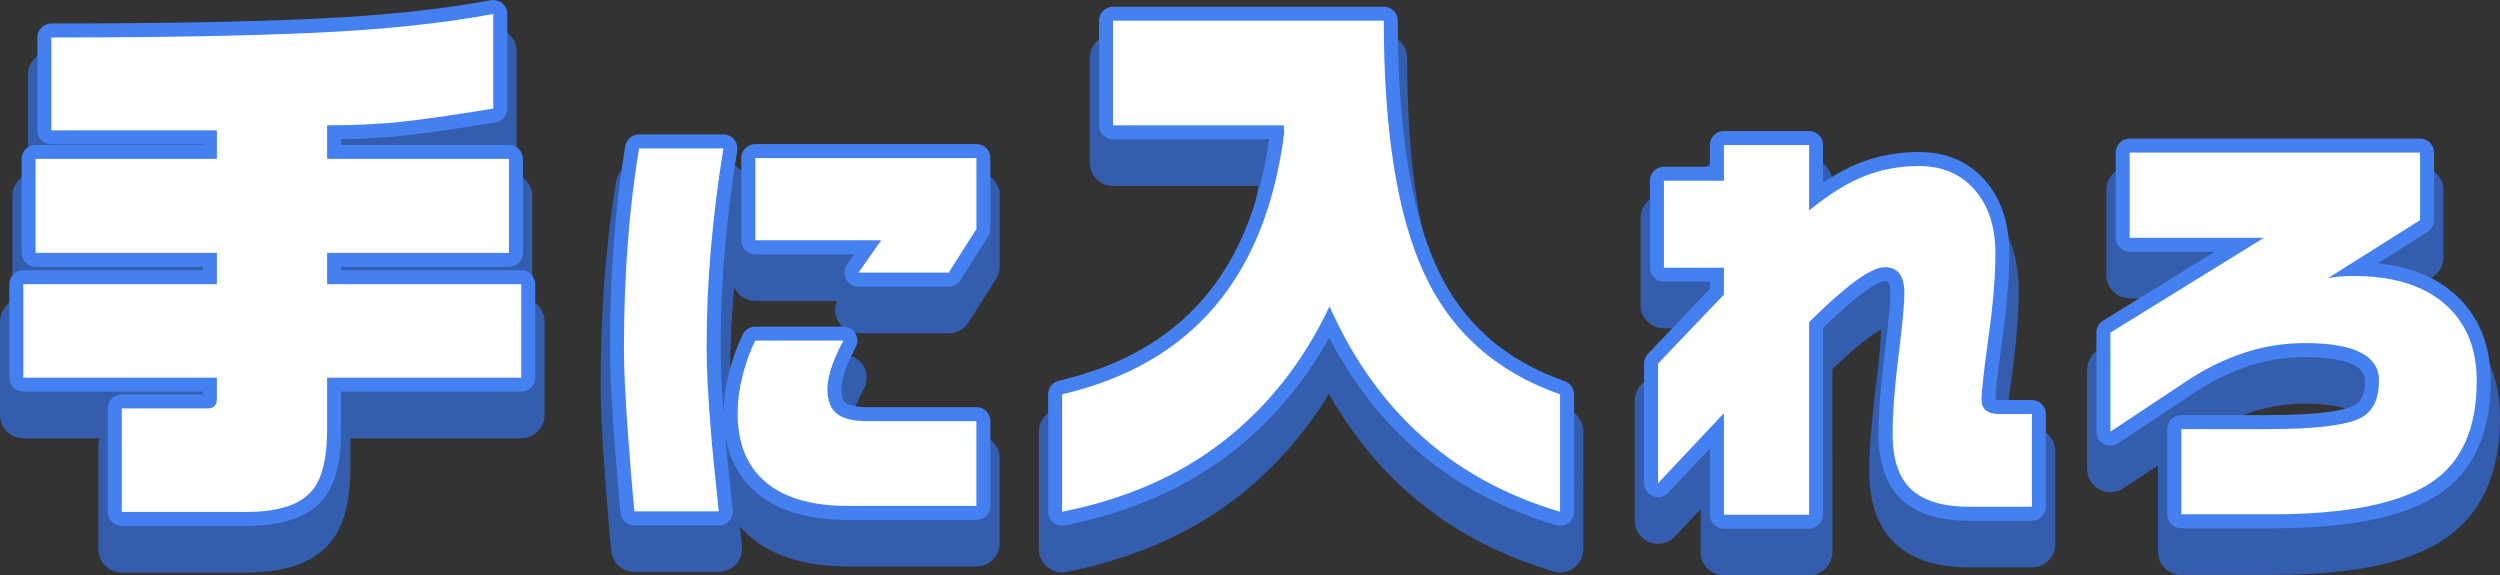
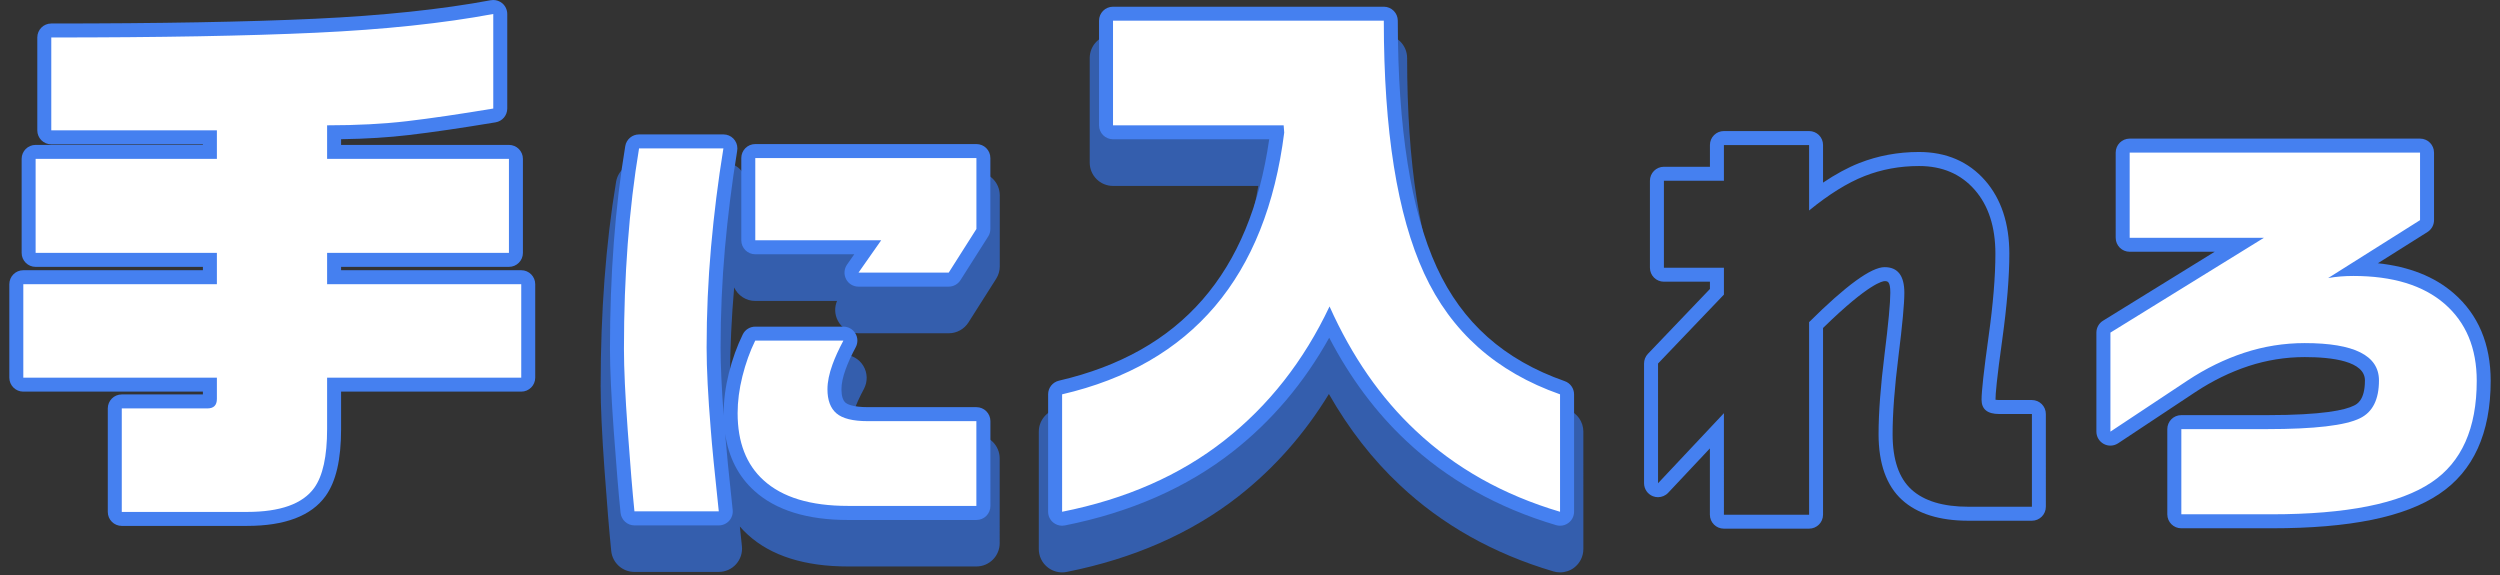
<svg xmlns="http://www.w3.org/2000/svg" version="1.1" id="レイヤー_1" x="0px" y="0px" viewBox="0 0 536.22 123.4" style="enable-background:new 0 0 536.22 123.4;" xml:space="preserve">
  <rect x="0" y="0" width="536.22" height="123.4" fill="#333333" stroke="none" />
  <style type="text/css">
	.st0{fill:#345EAD;}
	.st1{fill:#FFFFFF;}
	.st2{fill:#4580F0;}
</style>
  <g>
-     <path class="st0" d="M113.7,64.33c0.29-0.64,0.46-1.35,0.46-2.09V42.08c0-2.76-2.24-5-5-5h-7.89c1.72-0.27,3.51-0.56,5.36-0.87   c2.41-0.4,4.18-2.49,4.18-4.93V11c0-1.49-0.66-2.9-1.81-3.85C108.09,6.4,106.96,6,105.8,6c-0.31,0-0.61,0.03-0.92,0.08   c-10.45,1.95-23.02,3.28-37.35,3.94C53.05,10.7,34.03,11.04,11,11.04c-2.76,0-5,2.24-5,5v19.92c0,0.46,0.06,0.91,0.18,1.34   c-2.05,0.62-3.54,2.53-3.54,4.78v20.16c0,0.75,0.16,1.46,0.46,2.09C1.28,65.08,0,66.87,0,68.96V89c0,2.76,2.24,5,5,5h16.38   c-0.17,0.5-0.26,1.04-0.26,1.6v22.2c0,2.76,2.24,5,5,5H53c8.78,0,14.99-2.43,18.46-7.23c2.5-3.47,3.7-8.55,3.7-15.53V94h36.64   c2.76,0,5-2.24,5-5V68.96C116.8,66.87,115.52,65.08,113.7,64.33z" />
    <path class="st0" d="M209.43,36.9H162c-0.87,0-1.69,0.22-2.4,0.61c-0.83-1.6-2.5-2.68-4.43-2.68h-0.01h-18.09   c-2.44,0-4.53,1.77-4.93,4.18c-2.2,13.17-3.31,27.92-3.31,43.84c0,4.3,0.28,10.3,0.82,17.82c0.54,7.47,1.03,13.36,1.45,17.51   c0.26,2.55,2.41,4.49,4.97,4.49h18.09c1.42,0,2.77-0.6,3.72-1.66c0.95-1.06,1.4-2.46,1.25-3.87c-0.16-1.48-0.31-2.88-0.44-4.2   c0.54,0.62,1.13,1.22,1.75,1.78c4.94,4.49,12.15,6.78,21.44,6.78h27.54c2.76,0,5-2.24,5-5V98.33c0-2.76-2.24-5-5-5h-23.31   c-2.35,0-3.25-0.37-3.45-0.47c-0.03-0.08-0.19-0.46-0.19-1.37c0-0.95,0.27-2.2,0.78-3.6c0.46-1.29,1.15-2.79,2.06-4.49   c0.82-1.55,0.77-3.42-0.13-4.92c-0.9-1.5-2.53-2.42-4.29-2.42H162c-1.91,0-3.65,1.09-4.49,2.8c-0.33,0.68-0.65,1.37-0.94,2.08   c0.04-6.51,0.35-12.98,0.9-19.28c0.8,1.71,2.53,2.89,4.53,2.89h17.53c-0.57,1.35-0.52,2.91,0.18,4.24   c0.86,1.65,2.57,2.69,4.44,2.69h19.35c1.71,0,3.3-0.88,4.22-2.32l5.94-9.36c0.51-0.8,0.78-1.73,0.78-2.68V41.9   C214.43,39.14,212.19,36.9,209.43,36.9z" />
    <path class="st0" d="M336.26,87.86c-12.46-4.37-21.06-12.01-26.27-23.34c-5.43-11.8-8.18-29.32-8.18-52.07c0-2.76-2.24-5-5-5   h-58.08c-2.76,0-5,2.24-5,5v22.43c0,2.76,2.24,5,5,5h31.16c-4.46,26.45-18.63,42.11-43.21,47.83c-2.26,0.53-3.87,2.55-3.87,4.87   v25.19c0,1.5,0.67,2.92,1.83,3.86c0.9,0.74,2.03,1.14,3.17,1.14c0.32,0,0.65-0.03,0.98-0.1c14.39-2.86,26.81-8.34,36.91-16.27   c7.63-6,14.11-13.33,19.33-21.89c4.29,7.52,9.38,14.06,15.2,19.51c9,8.49,20.09,14.74,32.96,18.54c0.47,0.14,0.94,0.21,1.42,0.21   c1.07,0,2.12-0.34,2.99-0.99c1.26-0.94,2.01-2.43,2.01-4.01V92.58C339.61,90.45,338.27,88.56,336.26,87.86z" />
-     <path class="st0" d="M435.82,91.8h-5.68c0.16-1.81,0.53-5.03,1.32-10.74c1.02-7.3,1.53-13.58,1.53-18.64   c0-6.98-1.92-12.71-5.69-17.02c-3.95-4.51-9.23-6.79-15.69-6.79c-4.75,0-9.3,0.84-13.53,2.51c-1.63,0.64-3.32,1.46-5.05,2.45v-4.46   c0-2.76-2.24-5-5-5h-18.27c-2.76,0-5,2.24-5,5v2.66h-7.87c-2.76,0-5,2.24-5,5v18.65c0,2.76,2.24,5,5,5h6.69l-11.56,12.09   c-0.89,0.93-1.39,2.17-1.39,3.46v25.68c0,2.05,1.25,3.89,3.16,4.65c0.6,0.24,1.22,0.35,1.84,0.35c1.35,0,2.68-0.55,3.64-1.58   l5.49-5.84v9.16c0,2.76,2.24,5,5,5h18.27c2.76,0,5-2.24,5-5V79.19c5.92-5.73,9.02-7.78,10.43-8.51c0,0.03,0,0.07,0,0.11   c0,1.46-0.21,4.89-1.22,12.97c-0.86,6.89-1.3,12.73-1.3,17.36c0,6.9,1.91,12.14,5.68,15.58c3.64,3.31,8.89,4.99,15.61,4.99h13.59   c2.76,0,5-2.24,5-5V96.8C440.82,94.04,438.58,91.8,435.82,91.8z" />
-     <path class="st0" d="M527.62,69.4c-3.28-2.85-7.33-4.86-12.11-6.02l6.23-3.93c1.45-0.92,2.33-2.51,2.33-4.23V40.73   c0-2.76-2.24-5-5-5h-62.28c-2.76,0-5,2.24-5,5V59c0,2.76,2.24,5,5,5h11.19l-17.95,11.09c-1.48,0.91-2.37,2.52-2.37,4.25v21.24   c0,1.84,1.01,3.53,2.64,4.41c0.74,0.4,1.55,0.59,2.36,0.59c0.97,0,1.93-0.28,2.76-0.83l7.45-4.94c0,0.08-0.01,0.16-0.01,0.23v18.27   c0,2.76,2.24,5,5,5h19.35c17.25,0,29.38-2.52,37.08-7.69c7.91-5.27,11.93-14,11.93-25.93C536.22,81.19,533.33,74.37,527.62,69.4z    M482.92,88.41c3.68-1.21,7.51-1.82,11.4-1.82c5.6,0,8.37,0.8,9.7,1.47c1.23,0.62,1.23,1.05,1.23,1.54c0,3-0.94,3.46-1.24,3.61   c-1.13,0.57-5.04,1.83-17.79,1.83h-16.17l1.92-1.27C475.48,91.45,479.17,89.65,482.92,88.41z" />
    <g>
      <path class="st1" d="M26.12,111.3c-0.83,0-1.5-0.67-1.5-1.5V87.6c0-0.83,0.67-1.5,1.5-1.5h18.36c0.35,0,0.46-0.07,0.47-0.07    c0,0,0.07-0.12,0.07-0.47V82.5H5c-0.83,0-1.5-0.67-1.5-1.5V60.96c0-0.83,0.67-1.5,1.5-1.5h40.02v-3.72H7.64    c-0.83,0-1.5-0.67-1.5-1.5V34.08c0-0.83,0.67-1.5,1.5-1.5h37.38v-3.12H11c-0.83,0-1.5-0.67-1.5-1.5V8.04c0-0.83,0.67-1.5,1.5-1.5    c23.08,0,42.15-0.34,56.69-1.02c14.5-0.67,27.23-2.02,37.83-4c0.09-0.02,0.18-0.03,0.28-0.03c0.35,0,0.69,0.12,0.96,0.35    c0.34,0.29,0.54,0.71,0.54,1.15v20.28c0,0.73-0.53,1.36-1.25,1.48c-7.2,1.2-13.42,2.11-18.49,2.71    c-4.71,0.56-10.05,0.86-15.9,0.91v4.21h37.5c0.83,0,1.5,0.67,1.5,1.5v20.16c0,0.83-0.67,1.5-1.5,1.5h-37.5v3.72h40.14    c0.83,0,1.5,0.67,1.5,1.5V81c0,0.83-0.67,1.5-1.5,1.5H71.66v9.54c0,6.22-0.99,10.62-3.04,13.47c-2.77,3.84-8.02,5.79-15.62,5.79    H26.12z" />
      <path class="st2" d="M105.8,3v20.28c-7.2,1.2-13.34,2.1-18.42,2.7c-5.08,0.6-10.82,0.9-17.22,0.9v7.2h39v20.16h-39v6.72h41.64V81    H70.16v11.04c0,5.84-0.92,10.04-2.76,12.6c-2.48,3.44-7.28,5.16-14.4,5.16H26.12V87.6h18.36c1.36,0,2.04-0.68,2.04-2.04V81H5    V60.96h41.52v-6.72H7.64V34.08h38.88v-6.12H11V8.04c23.2,0,42.12-0.34,56.76-1.02C82.4,6.34,95.08,5,105.8,3 M105.8,0    c-0.18,0-0.37,0.02-0.55,0.05c-10.54,1.97-23.2,3.3-37.63,3.97C53.11,4.7,34.06,5.04,11,5.04c-1.66,0-3,1.34-3,3v19.92    c0,1.66,1.34,3,3,3h32.52v0.12H7.64c-1.66,0-3,1.34-3,3v20.16c0,1.66,1.34,3,3,3h35.88v0.72H5c-1.66,0-3,1.34-3,3V81    c0,1.66,1.34,3,3,3h38.52v0.6h-17.4c-1.66,0-3,1.34-3,3v22.2c0,1.66,1.34,3,3,3H53c8.1,0,13.77-2.15,16.83-6.4    c2.24-3.12,3.33-7.81,3.33-14.36V84h38.64c1.66,0,3-1.34,3-3V60.96c0-1.66-1.34-3-3-3H73.16v-0.72h36c1.66,0,3-1.34,3-3V34.08    c0-1.66-1.34-3-3-3h-36v-1.22c5.32-0.08,10.21-0.38,14.57-0.9c5.11-0.6,11.35-1.52,18.56-2.72c1.45-0.24,2.51-1.49,2.51-2.96V3    c0-0.89-0.4-1.74-1.08-2.31C107.17,0.24,106.49,0,105.8,0L105.8,0z" />
    </g>
    <g>
      <path class="st1" d="M136.08,111.18c-0.77,0-1.41-0.58-1.49-1.35c-0.42-4.13-0.91-9.99-1.44-17.41    c-0.54-7.44-0.81-13.35-0.81-17.57c0-15.73,1.1-30.29,3.26-43.27c0.12-0.72,0.75-1.25,1.48-1.25h18.09c0.44,0,0.86,0.19,1.14,0.53    s0.41,0.78,0.34,1.21c-1.13,6.95-2.02,14.03-2.64,21.04c-0.62,7-0.94,14.23-0.94,21.47c0,4.45,0.3,10.34,0.9,17.52    c0.24,3.23,0.8,8.92,1.71,17.42c0.04,0.42-0.09,0.85-0.38,1.16c-0.28,0.32-0.69,0.5-1.12,0.5H136.08z M181.89,110.01    c-8.39,0-14.81-1.98-19.1-5.88c-4.03-3.64-6.07-8.85-6.07-15.51c0-2.63,0.36-5.42,1.08-8.28c0.71-2.85,1.67-5.53,2.86-7.95    c0.25-0.51,0.77-0.84,1.35-0.84h18.9c0.53,0,1.01,0.28,1.29,0.73c0.27,0.45,0.29,1.01,0.04,1.48c-0.98,1.84-1.74,3.5-2.25,4.93    c-0.66,1.81-0.99,3.42-0.99,4.8c0,1.9,0.46,3.22,1.41,4.04c0.69,0.59,2.24,1.3,5.73,1.3h23.31c0.83,0,1.5,0.67,1.5,1.5v18.18    c0,0.83-0.67,1.5-1.5,1.5H181.89z M184.14,59.97c-0.56,0-1.07-0.31-1.33-0.81c-0.26-0.5-0.22-1.1,0.1-1.55l3.2-4.57H162    c-0.83,0-1.5-0.67-1.5-1.5V33.9c0-0.83,0.67-1.5,1.5-1.5h47.43c0.83,0,1.5,0.67,1.5,1.5v15.21c0,0.28-0.08,0.56-0.23,0.8    l-5.94,9.36c-0.28,0.43-0.75,0.7-1.27,0.7H184.14z" />
      <path class="st2" d="M155.16,31.83L155.16,31.83 M155.16,31.83c-1.14,7.02-2.02,14.07-2.65,21.15c-0.63,7.08-0.95,14.28-0.95,21.6    c0,4.5,0.3,10.38,0.9,17.64c0.24,3.24,0.81,9.06,1.71,17.46h-18.09c-0.42-4.14-0.9-9.93-1.44-17.37    c-0.54-7.44-0.81-13.26-0.81-17.46c0-15.72,1.08-30.06,3.24-43.02H155.16 M209.43,33.9v15.21l-5.94,9.36h-19.35l4.86-6.93h-27    V33.9H209.43 M180.9,73.05c-1.02,1.92-1.8,3.63-2.34,5.13c-0.72,1.98-1.08,3.75-1.08,5.31c0,2.34,0.64,4.07,1.93,5.17    c1.29,1.11,3.52,1.67,6.7,1.67h23.31v18.18h-27.54c-8.04,0-14.07-1.83-18.09-5.49c-3.72-3.36-5.58-8.16-5.58-14.4    c0-2.52,0.34-5.16,1.03-7.92c0.69-2.76,1.6-5.31,2.75-7.65H180.9 M155.17,28.83L155.17,28.83h-18.1c-1.47,0-2.72,1.06-2.96,2.51    c-2.18,13.06-3.28,27.7-3.28,43.51c0,4.25,0.28,10.2,0.82,17.68c0.54,7.45,1.03,13.32,1.45,17.46c0.16,1.53,1.45,2.7,2.98,2.7    h18.09c0.85,0,1.66-0.36,2.23-0.99s0.84-1.48,0.75-2.32c-0.81-7.52-1.35-13-1.62-16.33c0.75,5.04,2.84,9.14,6.26,12.22    c4.56,4.15,11.33,6.26,20.1,6.26h27.54c1.66,0,3-1.34,3-3V90.33c0-1.66-1.34-3-3-3h-23.31c-3.39,0-4.49-0.72-4.75-0.94    c-0.59-0.51-0.89-1.49-0.89-2.9c0-1.2,0.3-2.64,0.9-4.28c0.49-1.37,1.22-2.97,2.17-4.75c0.49-0.93,0.46-2.05-0.08-2.95    c-0.54-0.9-1.52-1.45-2.57-1.45H162c-1.15,0-2.19,0.65-2.69,1.68c-1.23,2.52-2.23,5.29-2.97,8.25c-0.74,2.98-1.12,5.89-1.12,8.64    c0,0.16,0,0.33,0,0.49c-0.44-5.86-0.66-10.74-0.66-14.53c0-7.2,0.31-14.37,0.93-21.33c0.62-6.94,1.49-13.94,2.61-20.8    c0.04-0.2,0.06-0.4,0.06-0.61C158.17,30.17,156.83,28.83,155.17,28.83L155.17,28.83z M155.16,34.83L155.16,34.83L155.16,34.83    L155.16,34.83z M180.9,76.05L180.9,76.05L180.9,76.05L180.9,76.05z M209.43,30.9H162c-1.66,0-3,1.34-3,3v17.64c0,1.66,1.34,3,3,3    h21.23l-1.55,2.21c-0.64,0.92-0.72,2.11-0.21,3.11s1.54,1.62,2.66,1.62h19.35c1.03,0,1.98-0.53,2.53-1.39l5.94-9.36    c0.31-0.48,0.47-1.04,0.47-1.61V33.9C212.43,32.24,211.09,30.9,209.43,30.9L209.43,30.9z" />
    </g>
    <g>
      <path class="st1" d="M334.61,111.27c-0.14,0-0.29-0.02-0.43-0.06c-12.33-3.65-22.95-9.62-31.56-17.75    c-6.95-6.5-12.82-14.66-17.49-24.27c-5.46,10.59-12.71,19.48-21.59,26.45c-9.66,7.59-21.59,12.84-35.43,15.59    c-0.1,0.02-0.19,0.03-0.29,0.03c-0.34,0-0.68-0.12-0.95-0.34c-0.35-0.28-0.55-0.71-0.55-1.16V84.58c0-0.7,0.48-1.3,1.16-1.46    c26.99-6.28,42.62-24.69,46.47-54.72l0-0.02h-35.21c-0.83,0-1.5-0.67-1.5-1.5V4.44c0-0.83,0.67-1.5,1.5-1.5h58.08    c0.83,0,1.5,0.67,1.5,1.5c0,23.27,2.86,41.28,8.5,53.54c5.56,12.08,15.08,20.55,28.29,25.18c0.6,0.21,1,0.78,1,1.42v25.19    c0,0.47-0.22,0.92-0.6,1.2C335.24,111.17,334.93,111.27,334.61,111.27z" />
      <path class="st2" d="M296.81,4.44c0,23.6,2.88,41.65,8.64,54.17c5.76,12.52,15.48,21.17,29.16,25.97v25.19    c-12.16-3.6-22.48-9.4-30.96-17.4c-7.52-7.04-13.68-15.92-18.48-26.64c-5.52,11.68-13.04,21.26-22.56,28.74    c-9.52,7.48-21.12,12.58-34.8,15.3V84.58c27.84-6.48,43.72-25.19,47.64-56.14l-0.12-1.56h-36.6V4.44H296.81 M296.81,1.44h-58.08    c-1.66,0-3,1.34-3,3v22.43c0,1.66,1.34,3,3,3h33.5c-4.15,28.74-18.91,45.69-45.1,51.78c-1.36,0.32-2.32,1.53-2.32,2.92v25.19    c0,0.9,0.4,1.75,1.1,2.32c0.54,0.44,1.22,0.68,1.9,0.68c0.19,0,0.39-0.02,0.59-0.06c14.08-2.8,26.22-8.14,36.07-15.88    c8.33-6.54,15.25-14.72,20.63-24.38c4.52,8.66,10.06,16.08,16.51,22.11c8.77,8.28,19.6,14.37,32.16,18.09    c0.28,0.08,0.57,0.12,0.85,0.12c0.64,0,1.27-0.2,1.8-0.6c0.76-0.57,1.2-1.46,1.2-2.4V84.58c0-1.27-0.8-2.41-2.01-2.83    c-13-4.56-21.97-12.54-27.43-24.4c-5.55-12.06-8.37-29.86-8.37-52.91C299.81,2.78,298.46,1.44,296.81,1.44L296.81,1.44z" />
    </g>
    <g>
-       <path class="st1" d="M369.76,111.9c-0.83,0-1.5-0.67-1.5-1.5V92.41l-11.54,12.27c-0.29,0.31-0.69,0.47-1.09,0.47    c-0.19,0-0.37-0.03-0.55-0.11c-0.57-0.23-0.95-0.78-0.95-1.39V77.97c0-0.39,0.15-0.76,0.42-1.04l13.71-14.34v-3.67h-11.37    c-0.83,0-1.5-0.67-1.5-1.5V38.77c0-0.83,0.67-1.5,1.5-1.5h11.37v-6.16c0-0.83,0.67-1.5,1.5-1.5h18.27c0.83,0,1.5,0.67,1.5,1.5    v10.96c3.46-2.58,6.76-4.49,9.83-5.7c3.82-1.5,7.94-2.26,12.25-2.26c5.41,0,9.8,1.88,13.05,5.6c3.2,3.66,4.83,8.61,4.83,14.71    c0,4.91-0.5,11.02-1.5,18.16c-0.98,7.01-1.47,11.43-1.47,13.16c0,0.66,0,1.56,2.28,1.56h7.02c0.83,0,1.5,0.67,1.5,1.5v19.89    c0,0.83-0.67,1.5-1.5,1.5h-13.59c-5.82,0-10.28-1.37-13.25-4.08c-3.01-2.75-4.54-7.12-4.54-12.99c0-4.48,0.43-10.18,1.27-16.93    c0.83-6.63,1.25-11.14,1.25-13.4c0-3.99-1.78-3.99-2.73-3.99c-1.36,0-5.07,1.43-14.7,10.92v40.68c0,0.83-0.67,1.5-1.5,1.5H369.76z    " />
      <path class="st2" d="M388.03,31.11v14.04c4.26-3.48,8.22-5.94,11.88-7.38c3.66-1.44,7.56-2.16,11.7-2.16    c4.98,0,8.95,1.7,11.93,5.09c2.97,3.39,4.45,7.96,4.45,13.72c0,4.86-0.49,10.85-1.49,17.96c-0.99,7.11-1.48,11.57-1.48,13.36    c0,2.04,1.26,3.06,3.78,3.06h7.02v19.89h-13.59c-5.46,0-9.54-1.23-12.24-3.69c-2.7-2.46-4.05-6.42-4.05-11.88    c0-4.44,0.42-10.02,1.26-16.74c0.84-6.72,1.26-11.25,1.26-13.59c0-3.66-1.41-5.49-4.23-5.49c-2.88,0-8.28,3.93-16.2,11.79v41.31    h-18.27V88.62l-14.13,15.03V77.97l14.13-14.78v-5.77h-12.87V38.77h12.87v-7.66H388.03 M388.03,28.11h-18.27c-1.66,0-3,1.34-3,3    v4.66h-9.87c-1.66,0-3,1.34-3,3v18.65c0,1.66,1.34,3,3,3h9.87v1.56l-13.3,13.91c-0.53,0.56-0.83,1.3-0.83,2.07v25.68    c0,1.23,0.75,2.34,1.89,2.79c0.36,0.14,0.73,0.21,1.1,0.21c0.81,0,1.61-0.33,2.19-0.95l8.94-9.51v14.21c0,1.66,1.34,3,3,3h18.27    c1.66,0,3-1.34,3-3V70.35c9.98-9.76,12.89-10.05,13.2-10.05c0.63,0,1.23,0,1.23,2.49c0,2.2-0.42,6.65-1.24,13.22    c-0.85,6.8-1.28,12.56-1.28,17.11c0,6.31,1.69,11.06,5.03,14.1c3.26,2.97,8.06,4.47,14.26,4.47h13.59c1.66,0,3-1.34,3-3V88.8    c0-1.66-1.34-3-3-3h-7.02c-0.37,0-0.62-0.03-0.78-0.07c0-1.14,0.25-4.32,1.46-12.95c1-7.21,1.51-13.39,1.51-18.37    c0-6.48-1.75-11.76-5.2-15.7c-3.55-4.05-8.32-6.11-14.18-6.11c-4.5,0-8.81,0.8-12.8,2.37c-2.47,0.97-5.07,2.38-7.78,4.2v-8.06    C391.03,29.45,389.69,28.11,388.03,28.11L388.03,28.11z" />
    </g>
    <g>
      <path class="st1" d="M467.86,111.81c-0.83,0-1.5-0.67-1.5-1.5V92.04c0-0.83,0.67-1.5,1.5-1.5h18.36c9.92,0,16.42-0.73,19.31-2.18    c2.17-1.06,3.22-3.27,3.22-6.76c0-4.32-4.85-6.51-14.43-6.51c-4.26,0-8.46,0.67-12.49,2c-4.06,1.33-8.02,3.27-11.79,5.77    l-16.56,10.98c-0.25,0.17-0.54,0.25-0.83,0.25c-0.24,0-0.49-0.06-0.71-0.18c-0.49-0.26-0.79-0.77-0.79-1.32V71.34    c0-0.52,0.27-1,0.71-1.28l28.44-17.56h-23.52c-0.83,0-1.5-0.67-1.5-1.5V32.73c0-0.83,0.67-1.5,1.5-1.5h62.28    c0.83,0,1.5,0.67,1.5,1.5v14.49c0,0.52-0.26,0.99-0.7,1.27l-14.61,9.2c8.55,0.08,15.3,2.22,20.05,6.35    c4.91,4.27,7.4,10.21,7.4,17.65c0,10.69-3.5,18.43-10.39,23.03c-7.1,4.77-18.59,7.09-35.12,7.09H467.86z" />
      <path class="st2" d="M519.07,32.73v14.49l-19.71,12.42c1.68-0.3,3.48-0.45,5.4-0.45c8.46,0,14.99,2,19.58,5.98    c4.59,3.99,6.89,9.49,6.89,16.52c0,10.2-3.24,17.46-9.72,21.78c-6.78,4.56-18.21,6.84-34.29,6.84h-19.35V92.04h18.36    c10.2,0,16.86-0.78,19.98-2.34c2.7-1.32,4.05-4.02,4.05-8.1c0-5.34-5.31-8.01-15.93-8.01c-4.44,0-8.76,0.69-12.96,2.07    c-4.2,1.38-8.25,3.36-12.15,5.94l-16.56,10.98V71.34L485.59,51h-28.8V32.73H519.07 M519.07,29.73h-62.28c-1.66,0-3,1.34-3,3V51    c0,1.66,1.34,3,3,3h18.23l-23.95,14.79c-0.89,0.55-1.42,1.51-1.42,2.55v21.24c0,1.11,0.61,2.12,1.58,2.64    c0.44,0.24,0.93,0.36,1.42,0.36c0.58,0,1.16-0.17,1.66-0.5l16.56-10.98c3.66-2.42,7.5-4.3,11.43-5.59    c3.88-1.27,7.92-1.92,12.02-1.92c5.9,0,12.93,0.87,12.93,5.01c0,4.25-1.72,5.09-2.37,5.4c-1.87,0.94-6.6,2.04-18.66,2.04h-18.36    c-1.66,0-3,1.34-3,3v18.27c0,1.66,1.34,3,3,3h19.35c16.84,0,28.61-2.4,35.96-7.35c7.33-4.88,11.05-13.05,11.05-24.27    c0-7.89-2.66-14.21-7.92-18.78c-4.1-3.57-9.56-5.73-16.27-6.45l10.64-6.7c0.87-0.55,1.4-1.51,1.4-2.54V32.73    C522.07,31.07,520.73,29.73,519.07,29.73L519.07,29.73z" />
    </g>
  </g>
</svg>